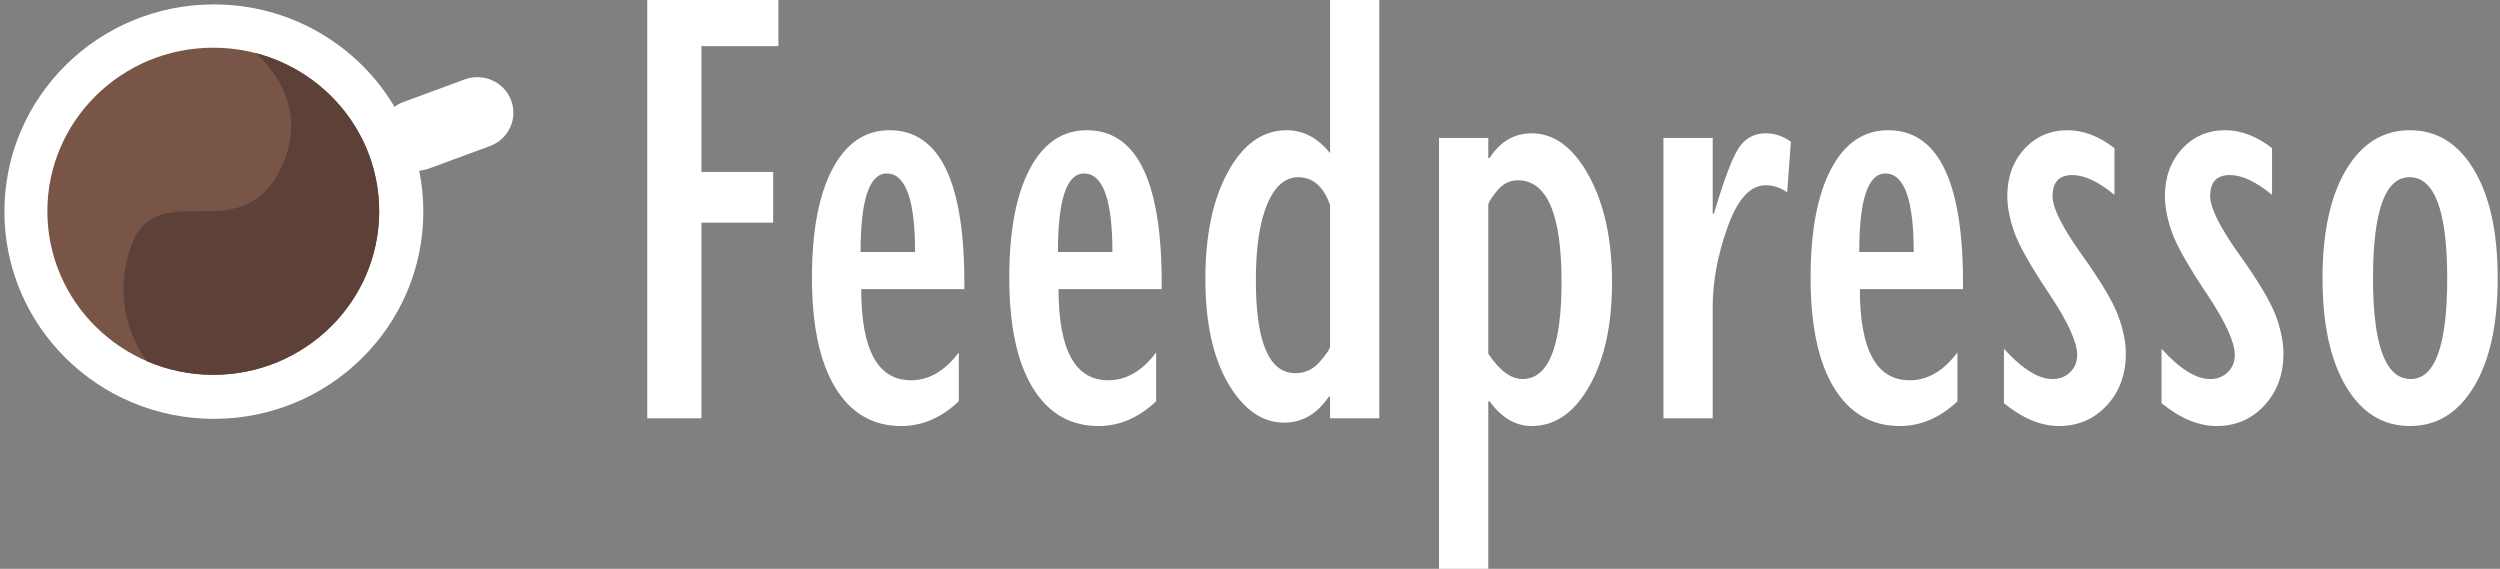
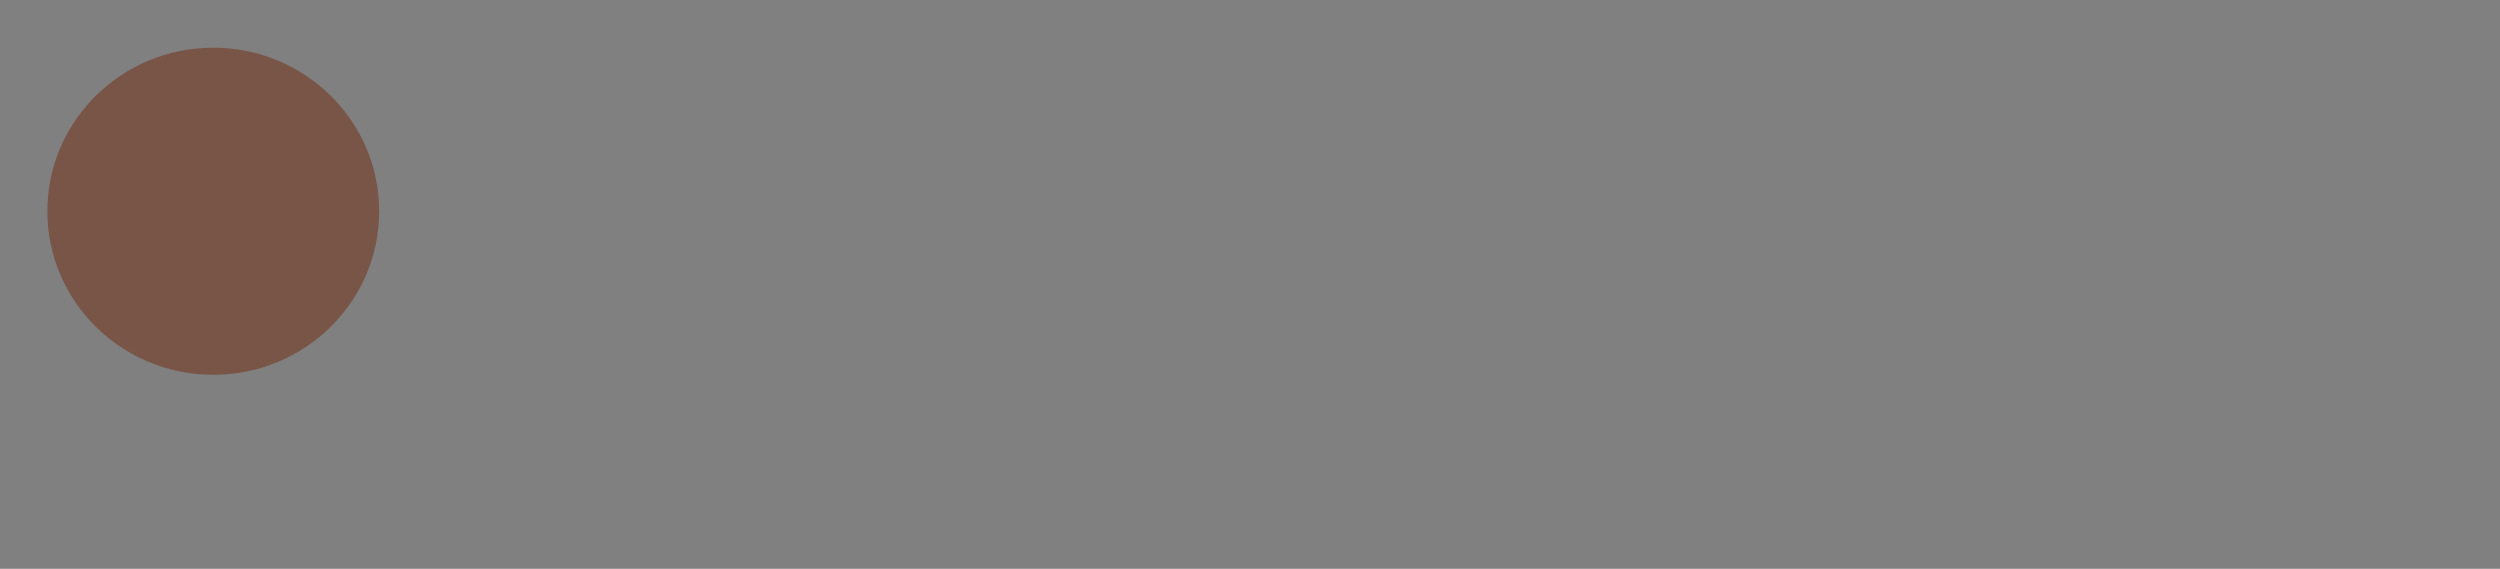
<svg xmlns="http://www.w3.org/2000/svg" preserveAspectRatio="xMidYMid" width="567" height="129" viewBox="0 0 567 129">
  <rect x="0" y="0" width="567" height="129" fill="#808080" stroke="none" />
  <defs>
    <style>
      .cls-1 {
        fill: #fff;
      }

      .cls-1, .cls-2, .cls-3 {
        fill-rule: evenodd;
      }

      .cls-2 {
        fill: #795548;
      }

      .cls-3 {
        fill: #5d4037;
      }
    </style>
  </defs>
-   <path d="M111.124,33.126 L97.202,38.255 C96.503,38.513 95.791,38.660 95.081,38.724 C95.688,41.722 96.011,44.822 96.011,47.996 C96.011,73.952 74.741,94.993 48.504,94.993 C22.268,94.993 0.999,73.952 0.999,47.996 C0.999,22.040 22.268,0.999 48.504,0.999 C65.970,0.999 81.225,10.330 89.479,24.221 C90.080,23.781 90.749,23.411 91.486,23.140 L105.408,18.011 C109.637,16.452 114.344,18.573 115.923,22.747 C117.501,26.921 115.353,31.568 111.124,33.126 Z" class="cls-1" />
  <path d="M48.370,10.818 C69.151,10.818 85.997,27.427 85.997,47.913 C85.997,68.400 69.151,85.007 48.370,85.007 C27.590,85.007 10.744,68.400 10.744,47.913 C10.744,27.427 27.590,10.818 48.370,10.818 Z" class="cls-2" />
-   <path d="M48.370,85.007 C42.986,85.007 37.870,83.884 33.239,81.876 C30.329,77.766 25.501,68.519 29.564,56.292 C35.134,39.534 53.701,56.292 62.985,39.534 C71.219,24.669 60.470,14.207 57.934,12.031 C74.082,16.203 85.997,30.685 85.997,47.913 C85.997,68.400 69.151,85.007 48.370,85.007 Z" class="cls-3" />
-   <path d="M561.102,87.684 C557.517,93.643 552.677,96.622 546.580,96.622 C540.481,96.622 535.653,93.643 532.092,87.684 C528.532,81.726 526.751,73.536 526.751,63.114 C526.751,52.693 528.532,44.492 532.092,38.509 C535.653,32.527 540.481,29.536 546.580,29.536 C552.677,29.536 557.517,32.527 561.102,38.509 C564.686,44.492 566.478,52.693 566.478,63.114 C566.478,73.536 564.686,81.726 561.102,87.684 ZM546.476,40.191 C540.959,40.191 538.201,47.832 538.201,63.114 C538.201,78.350 541.052,85.967 546.753,85.967 C552.269,85.967 555.028,78.350 555.028,63.114 C555.028,47.832 552.177,40.191 546.476,40.191 ZM502.733,96.622 C498.637,96.622 494.471,94.893 490.236,91.435 L490.236,79.097 C494.378,83.678 498.056,85.967 501.267,85.967 C502.849,85.967 504.176,85.453 505.247,84.425 C506.317,83.397 506.853,82.088 506.853,80.499 C506.853,77.602 504.746,72.998 500.534,66.689 C496.321,60.380 493.680,55.719 492.610,52.704 C491.538,49.690 491.004,46.945 491.004,44.468 C491.004,40.168 492.296,36.605 494.879,33.777 C497.462,30.950 500.732,29.536 504.688,29.536 C508.272,29.536 511.810,30.892 515.301,33.602 L515.301,44.187 C511.670,41.197 508.482,39.701 505.736,39.701 C502.756,39.701 501.267,41.290 501.267,44.468 C501.267,47.131 503.443,51.513 507.795,57.611 C512.147,63.710 514.917,68.337 516.104,71.491 C517.291,74.646 517.884,77.555 517.884,80.219 C517.884,84.939 516.441,88.853 513.555,91.960 C510.669,95.068 507.062,96.622 502.733,96.622 ZM466.986,96.622 C462.890,96.622 458.724,94.893 454.489,91.435 L454.489,79.097 C458.631,83.678 462.308,85.967 465.520,85.967 C467.102,85.967 468.428,85.453 469.500,84.425 C470.570,83.397 471.106,82.088 471.106,80.499 C471.106,77.602 468.999,72.998 464.787,66.689 C460.574,60.380 457.933,55.719 456.863,52.704 C455.791,49.690 455.257,46.945 455.257,44.468 C455.257,40.168 456.548,36.605 459.132,33.777 C461.715,30.950 464.984,29.536 468.941,29.536 C472.525,29.536 476.063,30.892 479.554,33.602 L479.554,44.187 C475.923,41.197 472.734,39.701 469.989,39.701 C467.009,39.701 465.520,41.290 465.520,44.468 C465.520,47.131 467.695,51.513 472.048,57.611 C476.400,63.710 479.170,68.337 480.357,71.491 C481.544,74.646 482.137,77.555 482.137,80.219 C482.137,84.939 480.694,88.853 477.808,91.960 C474.922,95.068 471.315,96.622 466.986,96.622 ZM421.814,65.568 C421.814,79.354 425.572,86.247 433.088,86.247 C437.172,86.247 440.791,84.144 443.946,79.938 L443.946,91.014 C439.989,94.753 435.638,96.622 430.890,96.622 C424.467,96.622 419.486,93.725 415.949,87.930 C412.411,82.135 410.643,73.817 410.643,62.974 C410.643,52.413 412.190,44.199 415.286,38.334 C418.380,32.469 422.697,29.536 428.237,29.536 C439.780,29.536 445.435,41.547 445.203,65.568 L421.814,65.568 ZM427.612,39.350 C423.653,39.350 421.674,45.286 421.674,57.156 L434.032,57.156 C434.032,45.286 431.891,39.350 427.612,39.350 ZM400.449,42.014 C396.958,42.014 394.084,45.169 391.826,51.478 C389.568,57.787 388.440,63.839 388.440,69.633 L388.440,94.870 L377.269,94.870 L377.269,31.289 L388.440,31.289 L388.440,48.463 L388.720,48.463 C390.954,40.892 392.804,35.962 394.270,33.672 C395.736,31.383 397.796,30.237 400.449,30.237 C402.497,30.237 404.405,30.868 406.174,32.130 L405.336,43.626 C403.800,42.552 402.171,42.014 400.449,42.014 ZM347.387,96.622 C343.756,96.622 340.567,94.753 337.822,91.014 L337.542,91.014 L337.542,129.149 L326.371,129.149 L326.371,31.289 L337.542,31.289 L337.542,35.845 L337.822,35.845 C340.241,32.107 343.430,30.237 347.387,30.237 C352.506,30.237 356.823,33.439 360.338,39.841 C363.852,46.244 365.610,54.306 365.610,64.025 C365.610,73.653 363.899,81.492 360.478,87.544 C357.057,93.597 352.693,96.622 347.387,96.622 ZM344.245,40.892 C342.383,40.892 340.800,41.699 339.497,43.311 C338.194,44.923 337.542,45.987 337.542,46.500 L337.542,80.219 C340.102,84.051 342.685,85.967 345.292,85.967 C351.203,85.967 354.159,78.606 354.159,63.885 C354.159,48.557 350.854,40.892 344.245,40.892 ZM301.656,89.963 L301.376,89.963 C298.723,93.888 295.348,95.851 291.253,95.851 C286.271,95.851 282.047,92.907 278.580,87.018 C275.112,81.130 273.379,73.209 273.379,63.254 C273.379,53.254 275.100,45.133 278.546,38.895 C281.990,32.656 286.411,29.536 291.811,29.536 C295.581,29.536 298.863,31.266 301.656,34.724 L301.656,-1.028 L312.827,-1.028 L312.827,94.870 L301.656,94.870 L301.656,89.963 ZM301.656,46.491 C300.172,42.291 297.761,40.191 294.425,40.191 C291.458,40.191 289.117,42.233 287.402,46.315 C285.687,50.399 284.829,56.149 284.829,63.568 C284.829,77.613 287.818,84.635 293.799,84.635 C296.023,84.635 297.889,83.749 299.395,81.976 C300.902,80.203 301.656,79.083 301.656,78.616 L301.656,46.491 ZM240.075,65.568 C240.075,79.354 243.834,86.247 251.350,86.247 C255.433,86.247 259.053,84.144 262.208,79.938 L262.208,91.014 C258.251,94.753 253.900,96.622 249.152,96.622 C242.729,96.622 237.747,93.725 234.211,87.930 C230.673,82.135 228.904,73.817 228.904,62.974 C228.904,52.413 230.451,44.199 233.547,38.334 C236.642,32.469 240.959,29.536 246.499,29.536 C258.042,29.536 263.697,41.547 263.465,65.568 L240.075,65.568 ZM245.874,39.350 C241.915,39.350 239.936,45.286 239.936,57.156 L252.294,57.156 C252.294,45.286 250.153,39.350 245.874,39.350 ZM195.322,65.568 C195.322,79.354 199.080,86.247 206.596,86.247 C210.680,86.247 214.299,84.144 217.454,79.938 L217.454,91.014 C213.497,94.753 209.146,96.622 204.398,96.622 C197.975,96.622 192.994,93.725 189.457,87.930 C185.919,82.135 184.151,73.817 184.151,62.974 C184.151,52.413 185.698,44.199 188.794,38.334 C191.889,32.469 196.205,29.536 201.745,29.536 C213.288,29.536 218.943,41.547 218.711,65.568 L195.322,65.568 ZM201.120,39.350 C197.161,39.350 195.182,45.286 195.182,57.156 L207.540,57.156 C207.540,45.286 205.400,39.350 201.120,39.350 ZM159.086,39.000 L175.353,39.000 L175.353,50.496 L159.086,50.496 L159.086,94.870 L146.798,94.870 L146.798,-1.028 L176.540,-1.028 L176.540,10.469 L159.086,10.469 L159.086,39.000 Z" class="cls-1" />
</svg>